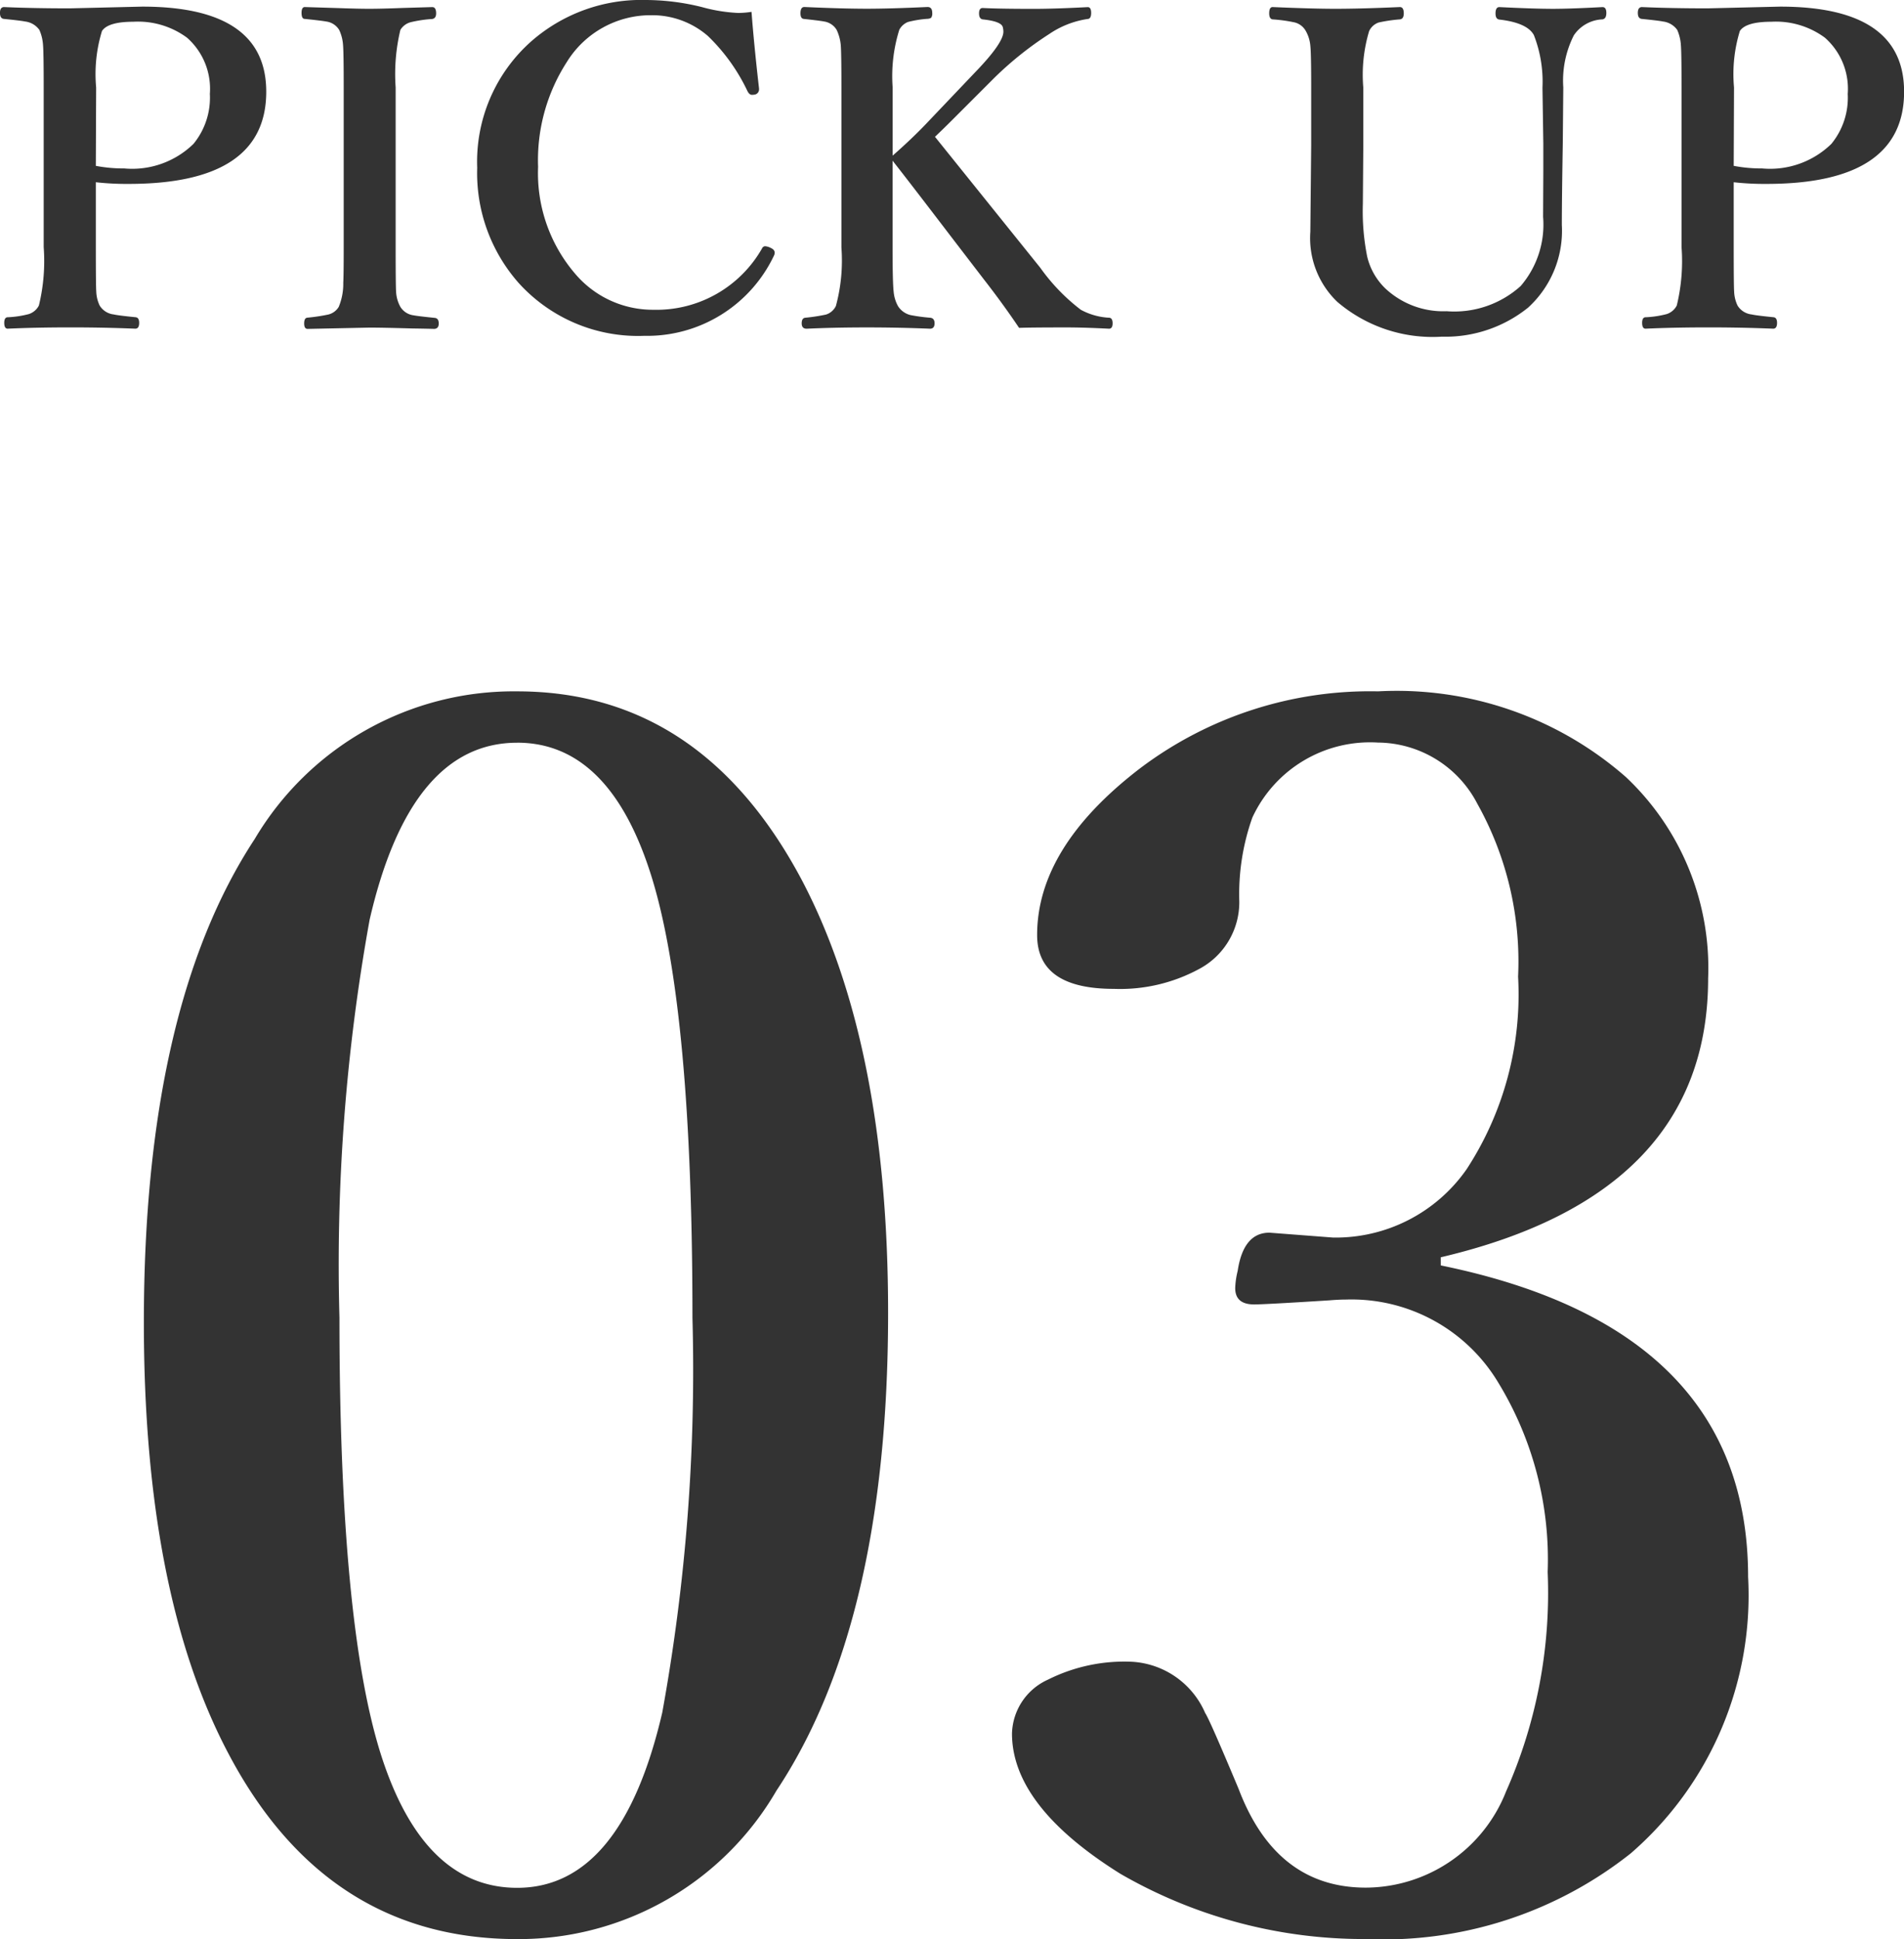
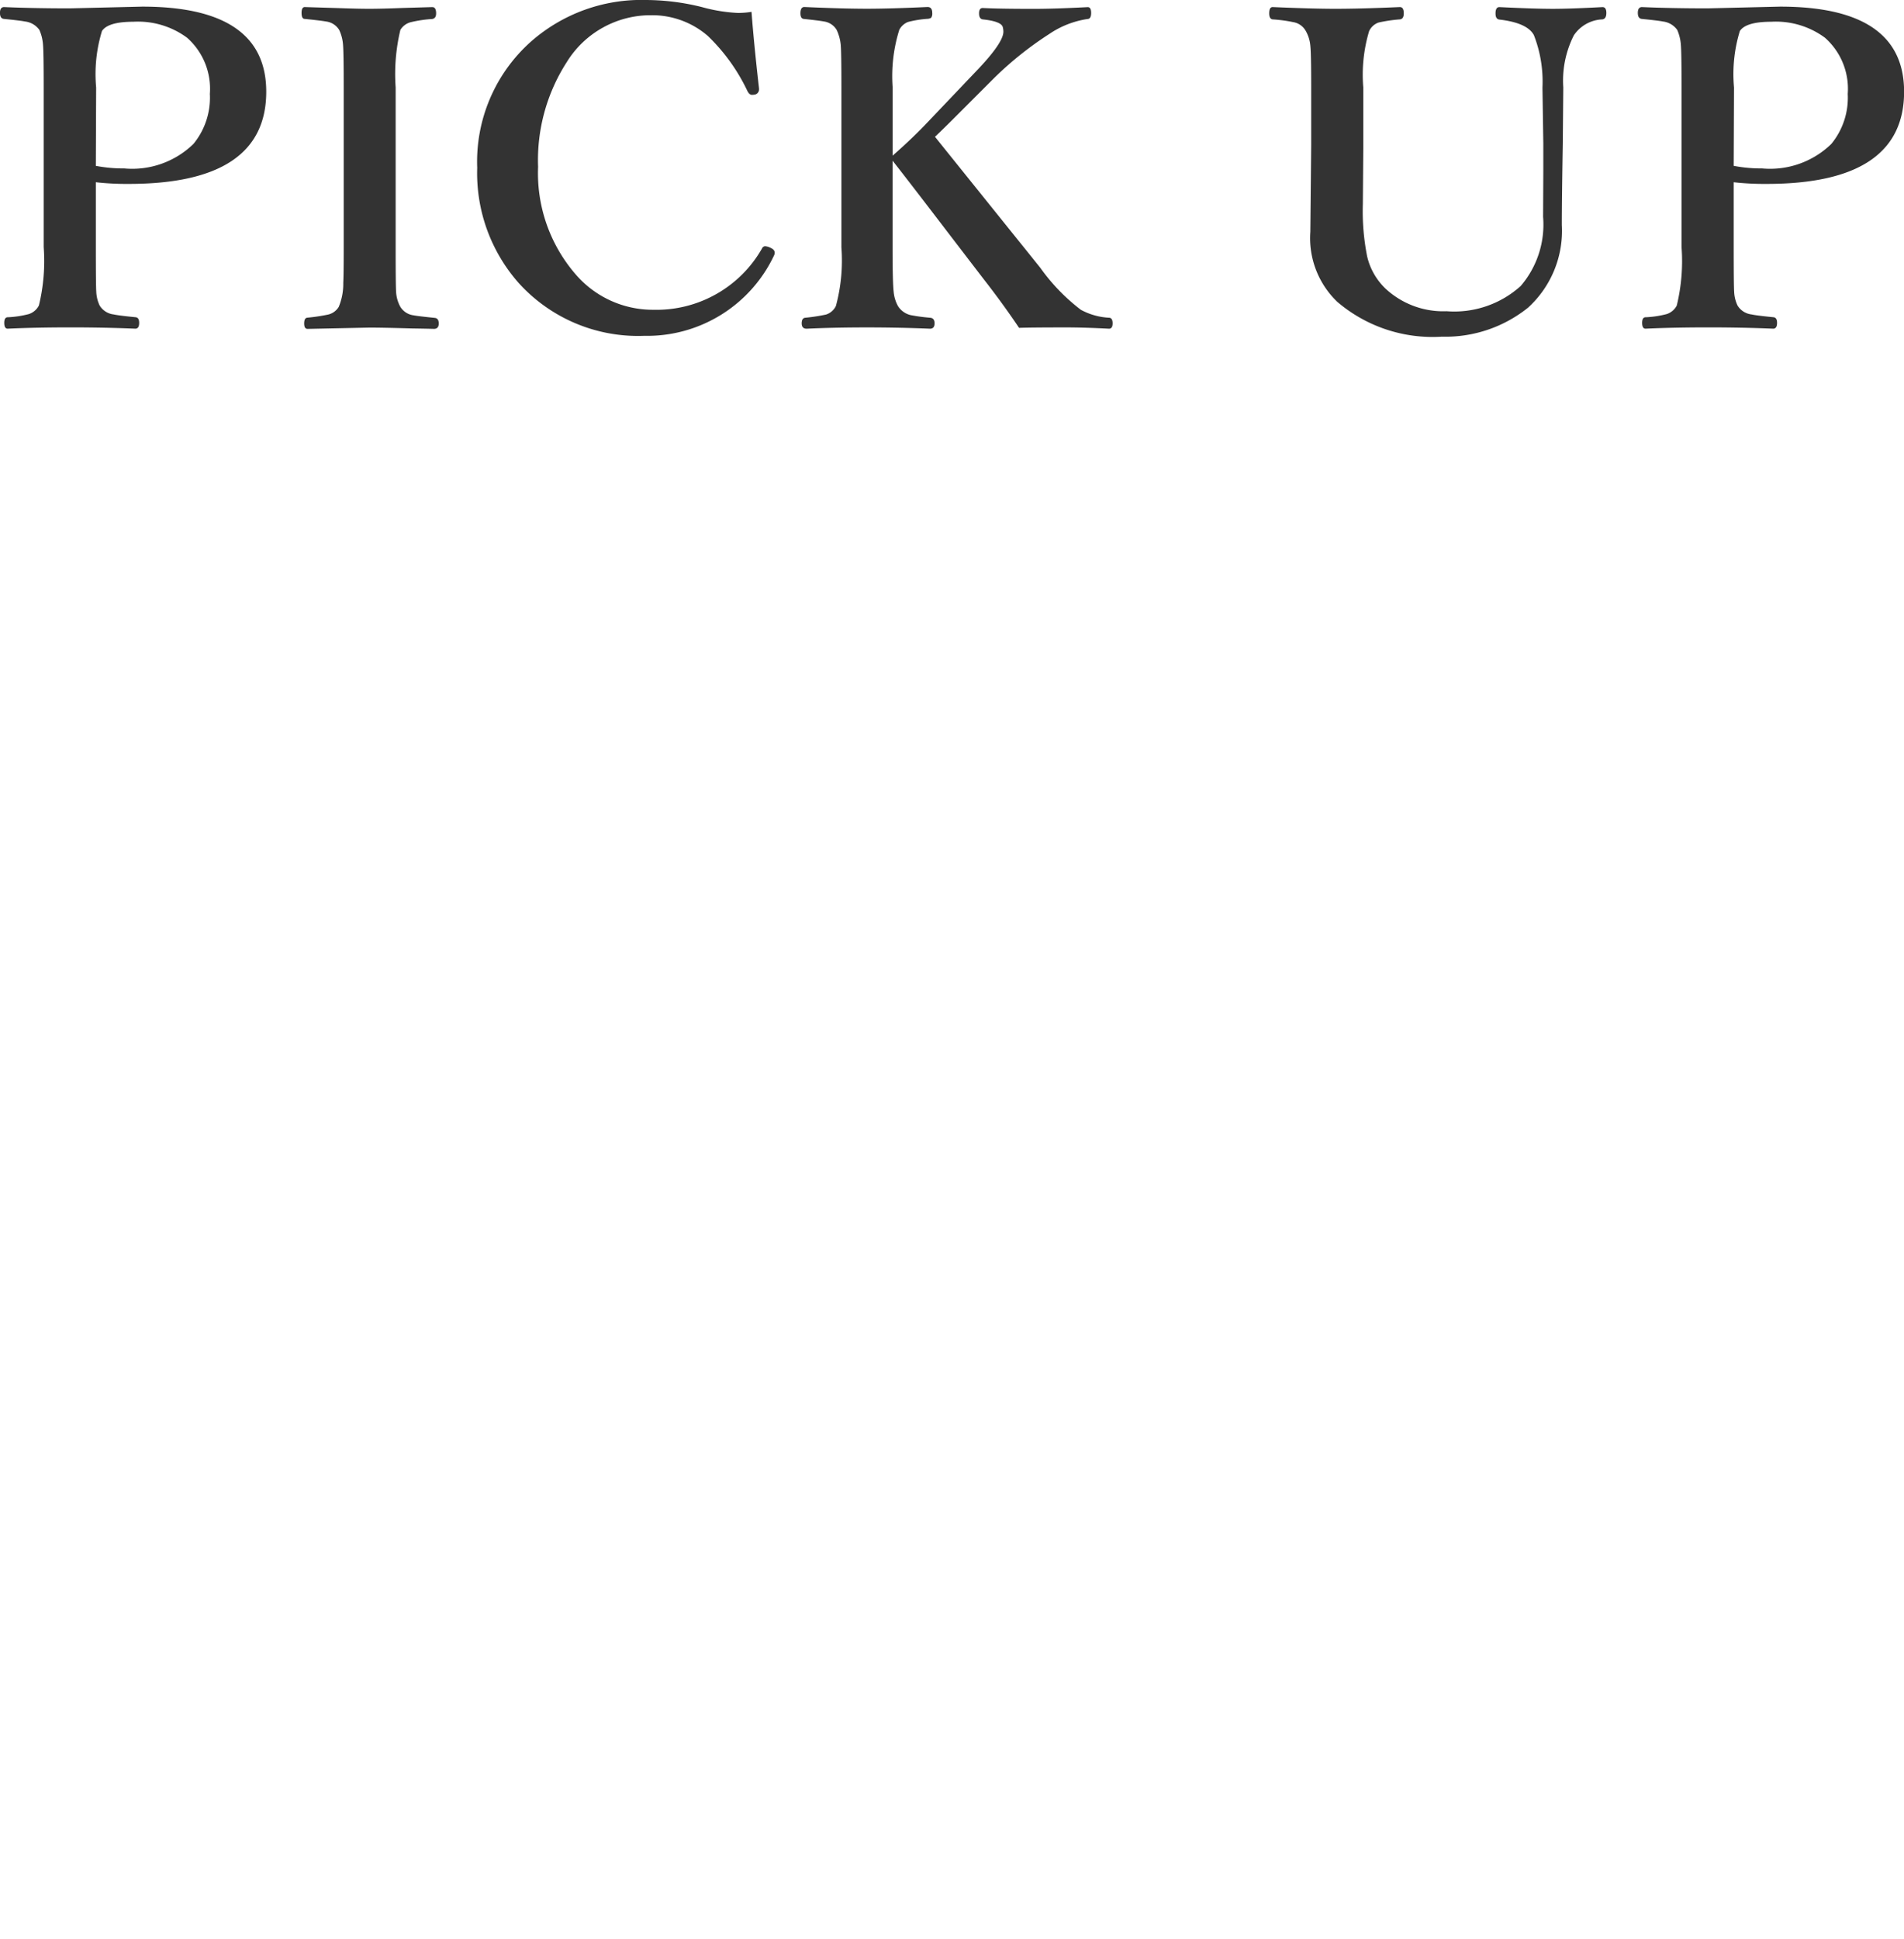
<svg xmlns="http://www.w3.org/2000/svg" width="60.443" height="61.532" viewBox="0 0 60.443 61.532">
  <g id="グループ_8896" data-name="グループ 8896" transform="translate(-157.789 -4710.261)">
    <path id="パス_6607" data-name="パス 6607" d="M-27.169-4.956V-2.9q0,1.217.014,1.415a1.112,1.112,0,0,0,.109.444.6.6,0,0,0,.444.28q.144.034.7.089.109.014.109.178,0,.185-.123.185-1-.041-2.051-.041-1.107,0-2,.041-.109,0-.109-.185t.123-.178a3.166,3.166,0,0,0,.656-.1.548.548,0,0,0,.321-.273A5.979,5.979,0,0,0-28.824-2.9V-7.964q0-1.1-.021-1.347a1.419,1.419,0,0,0-.116-.479.652.652,0,0,0-.458-.267q-.123-.027-.67-.082-.123-.014-.123-.191t.123-.185q.93.041,2.092.041l2.3-.055q3.938,0,3.938,2.7,0,2.926-4.368,2.926A8.731,8.731,0,0,1-27.169-4.956Zm0-.52a4.638,4.638,0,0,0,.9.082,2.787,2.787,0,0,0,2.2-.779,2.309,2.309,0,0,0,.52-1.586,2.162,2.162,0,0,0-.725-1.784,2.622,2.622,0,0,0-1.7-.506q-.807,0-1,.294a4.662,4.662,0,0,0-.185,1.791Zm6.706,4.819a5.9,5.9,0,0,0,.67-.1A.536.536,0,0,0-19.458-1a1.9,1.9,0,0,0,.144-.766Q-19.3-2-19.3-2.885V-7.964q0-1.1-.021-1.347a1.322,1.322,0,0,0-.123-.479.57.57,0,0,0-.417-.267q-.144-.027-.677-.082-.1,0-.1-.191t.109-.185l1.107.034q.588.021.923.021.4,0,1.087-.027l.923-.027q.123,0,.123.2,0,.157-.123.178a4,4,0,0,0-.677.1.543.543,0,0,0-.335.246,6.009,6.009,0,0,0-.15,1.825v5.079q0,1.2.014,1.408A1.1,1.1,0,0,0-17.5-1a.577.577,0,0,0,.417.267q.137.027.677.082.123.014.123.178t-.144.171q-.232-.007-.69-.014-.943-.027-1.367-.027l-1.962.041q-.109,0-.109-.171T-20.463-.656Zm14.109-9.707q.082,1.066.239,2.434V-7.9a.166.166,0,0,1-.144.164.593.593,0,0,1-.082.007q-.082,0-.144-.123A5.961,5.961,0,0,0-7.742-9.6a2.7,2.7,0,0,0-1.791-.656,3.128,3.128,0,0,0-2.687,1.49,5.742,5.742,0,0,0-.909,3.322,4.9,4.9,0,0,0,1.183,3.4A3.23,3.23,0,0,0-9.464-.909,3.854,3.854,0,0,0-6.019-2.857a.109.109,0,0,1,.1-.068.467.467,0,0,1,.178.055q.123.055.123.15a.22.22,0,0,1-.027.1A4.456,4.456,0,0,1-9.758-.082,5.108,5.108,0,0,1-13.75-1.764a5.263,5.263,0,0,1-1.312-3.65A5.1,5.1,0,0,1-13.354-9.42,5.3,5.3,0,0,1-9.7-10.739a7.422,7.422,0,0,1,1.777.226,5.162,5.162,0,0,0,1.142.185A2.787,2.787,0,0,0-6.354-10.363ZM-1.876-5.64v2.755q0,1.107.034,1.4a1.151,1.151,0,0,0,.137.458.653.653,0,0,0,.4.287A5.68,5.68,0,0,0-.68-.656q.137.014.137.178T-.68-.308q-1-.041-2.01-.041-1.046,0-1.914.041-.157,0-.157-.171t.123-.178a5.747,5.747,0,0,0,.649-.1.522.522,0,0,0,.314-.273A5.523,5.523,0,0,0-3.5-2.885V-7.964q0-1.1-.021-1.347a1.424,1.424,0,0,0-.13-.479.56.56,0,0,0-.4-.267q-.137-.027-.649-.082-.1-.014-.1-.178,0-.2.123-.2,1.21.055,1.989.055.731,0,1.921-.055.15,0,.15.185a.24.24,0,0,1-.034.157.249.249,0,0,1-.13.034,3.434,3.434,0,0,0-.608.1.543.543,0,0,0-.273.246,4.922,4.922,0,0,0-.212,1.825V-5.8q.6-.526,1.053-1L.742-8.442q.9-.93.9-1.292a.569.569,0,0,0-.021-.15q-.055-.178-.629-.239-.123-.014-.123-.191t.123-.171q.52.027,1.627.027.649,0,1.7-.055.109,0,.109.185t-.109.191a2.925,2.925,0,0,0-1.224.479A10.877,10.877,0,0,0,1.357-8.271L.031-6.945q-.308.308-.561.547L2.813-2.242A6.164,6.164,0,0,0,4.1-.909a2.1,2.1,0,0,0,.909.253q.1.014.1.178T5-.308Q4.194-.349,3.64-.349q-1.08,0-1.5.014-.52-.772-1.107-1.524L.01-3.192Q-1.316-4.929-1.876-5.64Zm19.264-4.874q1.107.055,1.7.055.547,0,1.572-.055.123,0,.123.185t-.123.205a1.148,1.148,0,0,0-.909.506,3.186,3.186,0,0,0-.335,1.654L19.4-6.187Q19.37-4.4,19.37-3.6A3.3,3.3,0,0,1,18.3-.978a4.189,4.189,0,0,1-2.741.923A4.659,4.659,0,0,1,12.24-1.162a2.8,2.8,0,0,1-.854-2.222l.027-2.762V-7.964q0-1.08-.027-1.326a1.138,1.138,0,0,0-.144-.465.558.558,0,0,0-.39-.28,4.787,4.787,0,0,0-.663-.089q-.109-.014-.109-.191,0-.2.109-.2,1.271.055,1.989.055.807,0,2.051-.055.123,0,.123.2,0,.178-.123.191a4.735,4.735,0,0,0-.677.1.522.522,0,0,0-.3.273,4.832,4.832,0,0,0-.185,1.791v1.846l-.014,1.846A7.344,7.344,0,0,0,13.19-2.6a2.067,2.067,0,0,0,.574,1.012,2.691,2.691,0,0,0,1.948.725,3.146,3.146,0,0,0,2.352-.8,2.99,2.99,0,0,0,.711-2.194l.007-1.47v-.854l-.027-1.777a4.06,4.06,0,0,0-.273-1.668q-.212-.39-1.094-.492-.123-.014-.123-.191Q17.264-10.514,17.387-10.514Zm7.438,5.558V-2.9q0,1.217.014,1.415a1.112,1.112,0,0,0,.109.444.6.6,0,0,0,.444.28q.144.034.7.089.109.014.109.178,0,.185-.123.185-1-.041-2.051-.041-1.107,0-2,.041-.109,0-.109-.185t.123-.178a3.166,3.166,0,0,0,.656-.1.548.548,0,0,0,.321-.273A5.979,5.979,0,0,0,23.17-2.9V-7.964q0-1.1-.021-1.347a1.419,1.419,0,0,0-.116-.479.652.652,0,0,0-.458-.267q-.123-.027-.67-.082-.123-.014-.123-.191t.123-.185q.93.041,2.092.041l2.3-.055q3.938,0,3.938,2.7,0,2.926-4.368,2.926A8.731,8.731,0,0,1,24.825-4.956Zm0-.52a4.638,4.638,0,0,0,.9.082,2.787,2.787,0,0,0,2.2-.779,2.309,2.309,0,0,0,.52-1.586,2.162,2.162,0,0,0-.725-1.784,2.622,2.622,0,0,0-1.7-.506q-.807,0-1,.294a4.662,4.662,0,0,0-.185,1.791Z" transform="translate(188 4721)" fill="#333" />
-     <path id="パス_6608" data-name="パス 6608" d="M-13.793-39.8q5.875,0,9.058,6.03,2.717,5.2,2.717,13.69,0,9.834-3.545,15.165a9.46,9.46,0,0,1-8.229,4.71q-6.056,0-9.161-5.875-2.691-5.072-2.691-13.69,0-9.989,3.52-15.346A9.555,9.555,0,0,1-13.793-39.8Zm0,1.63q-3.39,0-4.684,5.616a61.345,61.345,0,0,0-.958,12.629q0,9.627,1.294,13.793,1.346,4.3,4.348,4.3,3.313,0,4.606-5.564a60.659,60.659,0,0,0,.958-12.525q0-9.7-1.268-13.9Q-10.817-38.171-13.793-38.171ZM15.527-21.583q9.756,1.993,9.756,9.886a10.83,10.83,0,0,1-3.727,8.773A12.634,12.634,0,0,1,13.146-.207a15.443,15.443,0,0,1-7.79-2.07Q1.915-4.425,1.915-6.729A1.93,1.93,0,0,1,3.054-8.437a5.409,5.409,0,0,1,2.666-.569,2.7,2.7,0,0,1,2.329,1.63q.129.181,1.061,2.407,1.19,3.131,4.037,3.131A4.807,4.807,0,0,0,17.6-4.891a15.54,15.54,0,0,0,1.32-6.961,10.775,10.775,0,0,0-1.579-6.03A5.432,5.432,0,0,0,12.525-20.5q-.233,0-.543.026-2.044.129-2.381.129-.6,0-.6-.518a2.54,2.54,0,0,1,.078-.543q.181-1.216,1.009-1.216l2.019.155a5.068,5.068,0,0,0,4.244-2.174,10.145,10.145,0,0,0,1.63-6.107,10.248,10.248,0,0,0-1.294-5.486,3.585,3.585,0,0,0-3.157-1.941,4.116,4.116,0,0,0-3.985,2.381,7.264,7.264,0,0,0-.414,2.666,2.4,2.4,0,0,1-1.294,2.148,5.266,5.266,0,0,1-2.691.621q-2.433,0-2.433-1.708,0-2.795,3.287-5.305A12.114,12.114,0,0,1,13.535-39.8,11.041,11.041,0,0,1,21.4-37.084a8.324,8.324,0,0,1,2.614,6.392q0,6.858-8.488,8.851Z" transform="translate(188 4772)" fill="#333" />
  </g>
</svg>